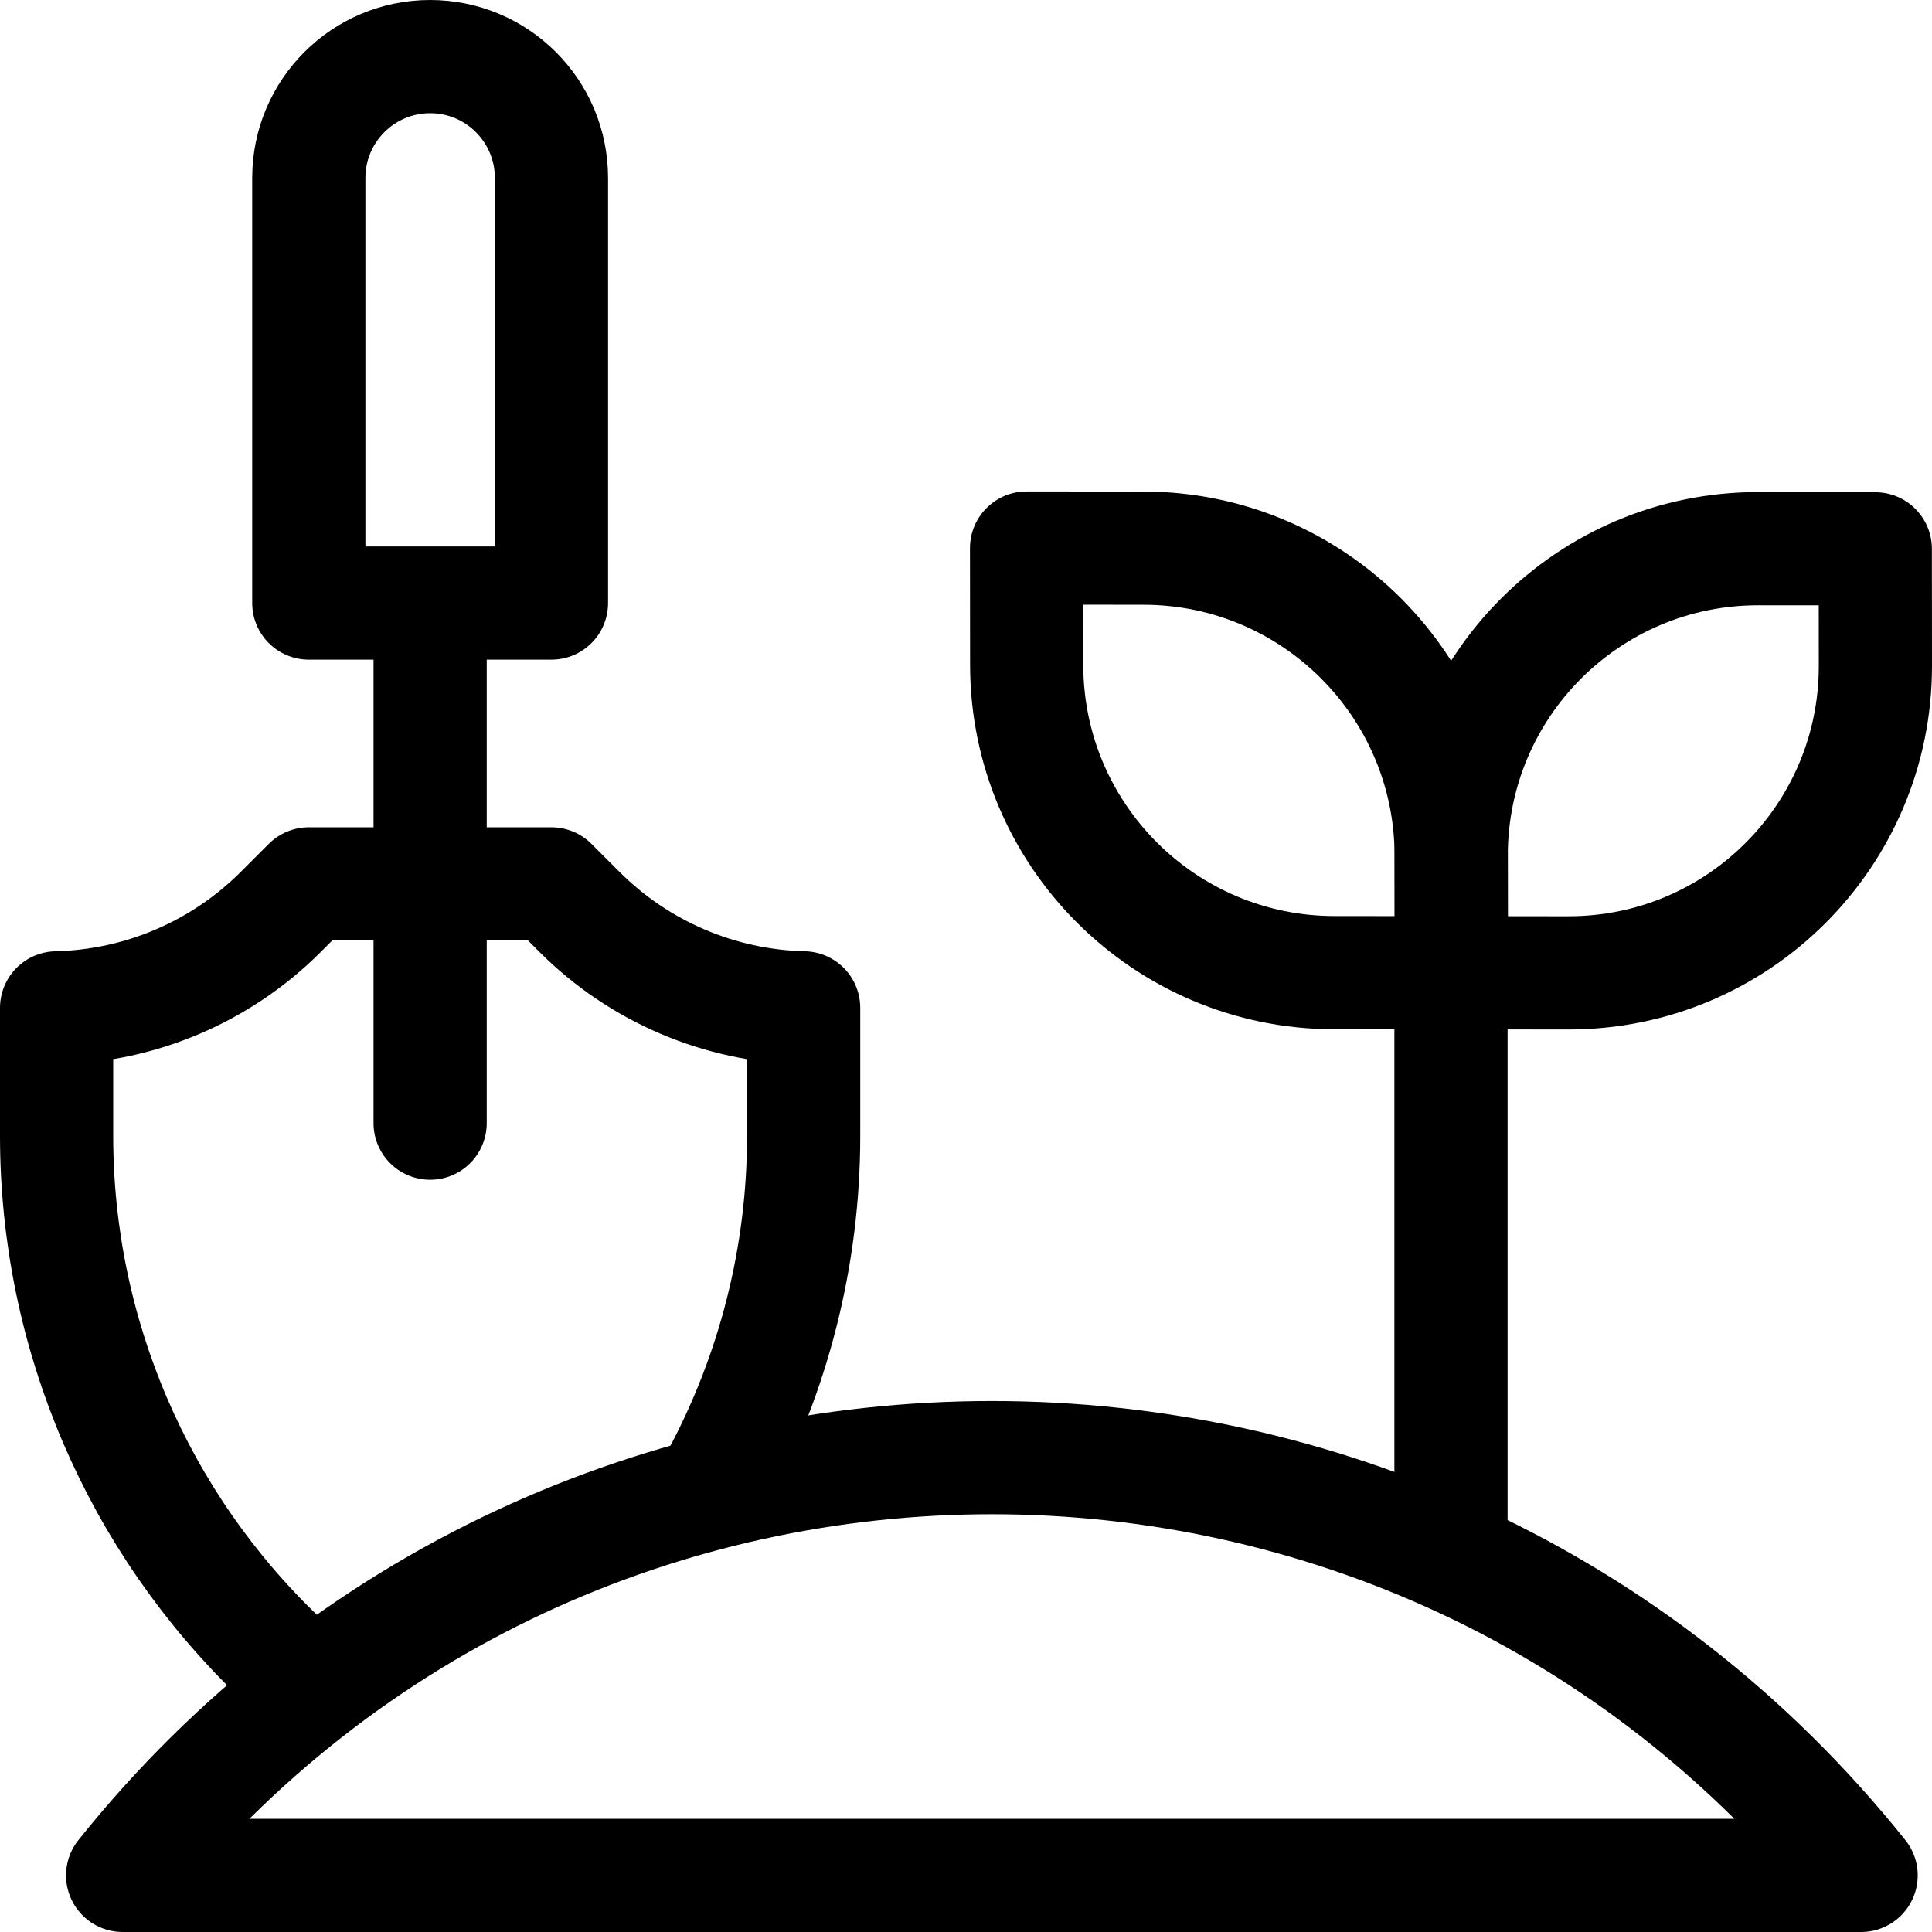
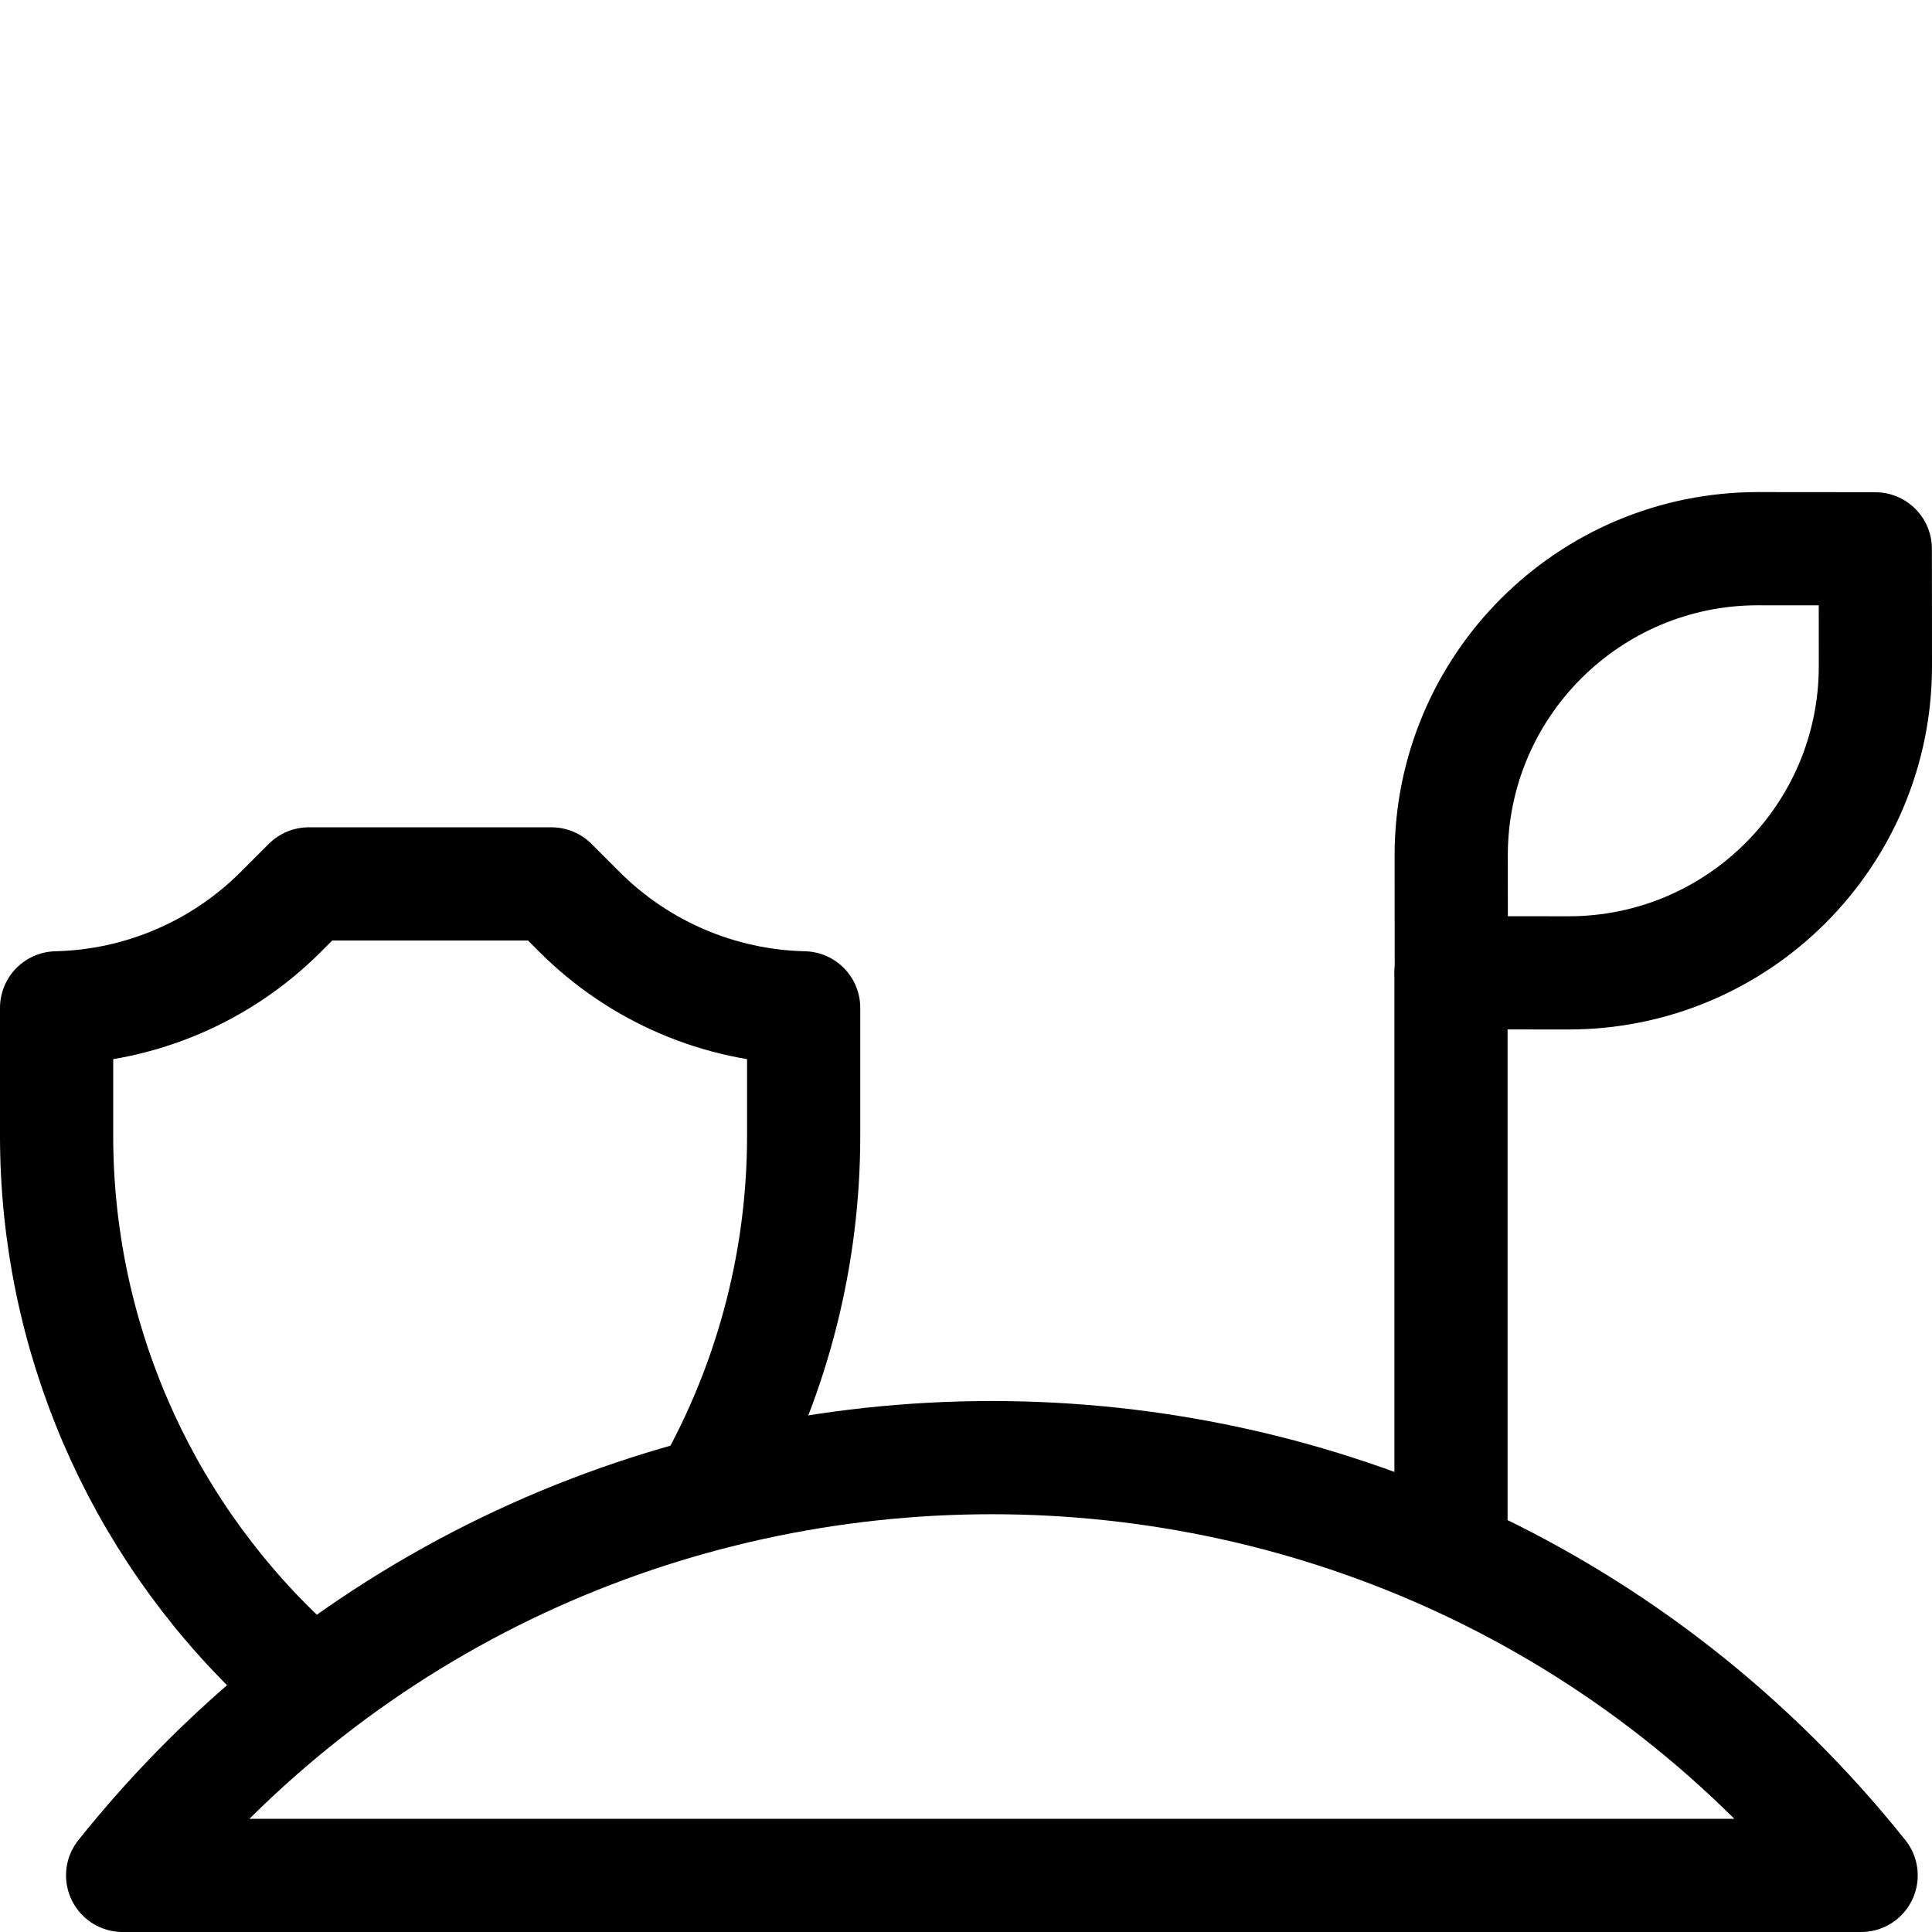
<svg xmlns="http://www.w3.org/2000/svg" version="1.1" id="Capa_1" x="0px" y="0px" viewBox="0 0 512 512" style="enable-background:new 0 0 512 512;" xml:space="preserve" width="512" height="512">
  <g>
    <path style="fill:none;stroke:#000000;stroke-width:30;stroke-linecap:round;stroke-linejoin:round;stroke-miterlimit:10;" d="M32.501,497L32.501,497l460.715,0l0,0C375.119,349.381,150.599,349.381,32.501,497z" />
    <g>
      <line style="fill:none;stroke:#000000;stroke-width:30;stroke-linecap:round;stroke-linejoin:round;stroke-miterlimit:10;" x1="384.526" y1="257.821" x2="384.526" y2="403.269" />
      <path style="fill:none;stroke:#000000;stroke-width:30;stroke-linecap:round;stroke-linejoin:round;stroke-miterlimit:10;" d="M497,176.442l-0.027-30.992c0-0.009-0.008-0.017-0.017-0.017l-30.992-0.027c-44.961-0.039-81.419,36.419-81.38,81.38l0.027,31.01    l31.01,0.027C460.581,257.86,497.039,221.402,497,176.442z" />
-       <path style="fill:none;stroke:#000000;stroke-width:30;stroke-linecap:round;stroke-linejoin:round;stroke-miterlimit:10;" d="M303.045,145.263l-30.992-0.027l0.027,30.992c0.039,45.016,36.522,81.499,81.539,81.539l30.992,0.027l-0.027-30.992    C384.545,181.785,348.061,145.302,303.045,145.263z" />
    </g>
    <g>
      <g>
        <g>
-           <path style="fill:none;stroke:#000000;stroke-width:30;stroke-linecap:round;stroke-linejoin:round;stroke-miterlimit:10;" d="M113.989,15L113.989,15c17.758,0,32.153,14.395,32.153,32.153v112.662H81.836V47.153C81.836,29.395,96.232,15,113.989,15z" />
-         </g>
+           </g>
        <path style="fill:none;stroke:#000000;stroke-width:30;stroke-linecap:round;stroke-linejoin:round;stroke-miterlimit:10;" d="M74.304,439.44C36.538,403.465,15,353.478,15,301.033l0-33.94c22.329-0.514,43.601-9.614,59.394-25.407l7.442-7.442h64.306     l7.442,7.442c15.793,15.793,37.065,24.893,59.394,25.407h0v33.94c0,31.982-8.009,63.05-22.824,90.583" />
      </g>
-       <line style="fill:none;stroke:#000000;stroke-width:30;stroke-linecap:round;stroke-linejoin:round;stroke-miterlimit:10;" x1="113.989" y1="171.513" x2="113.989" y2="297.648" />
    </g>
  </g>
</svg>